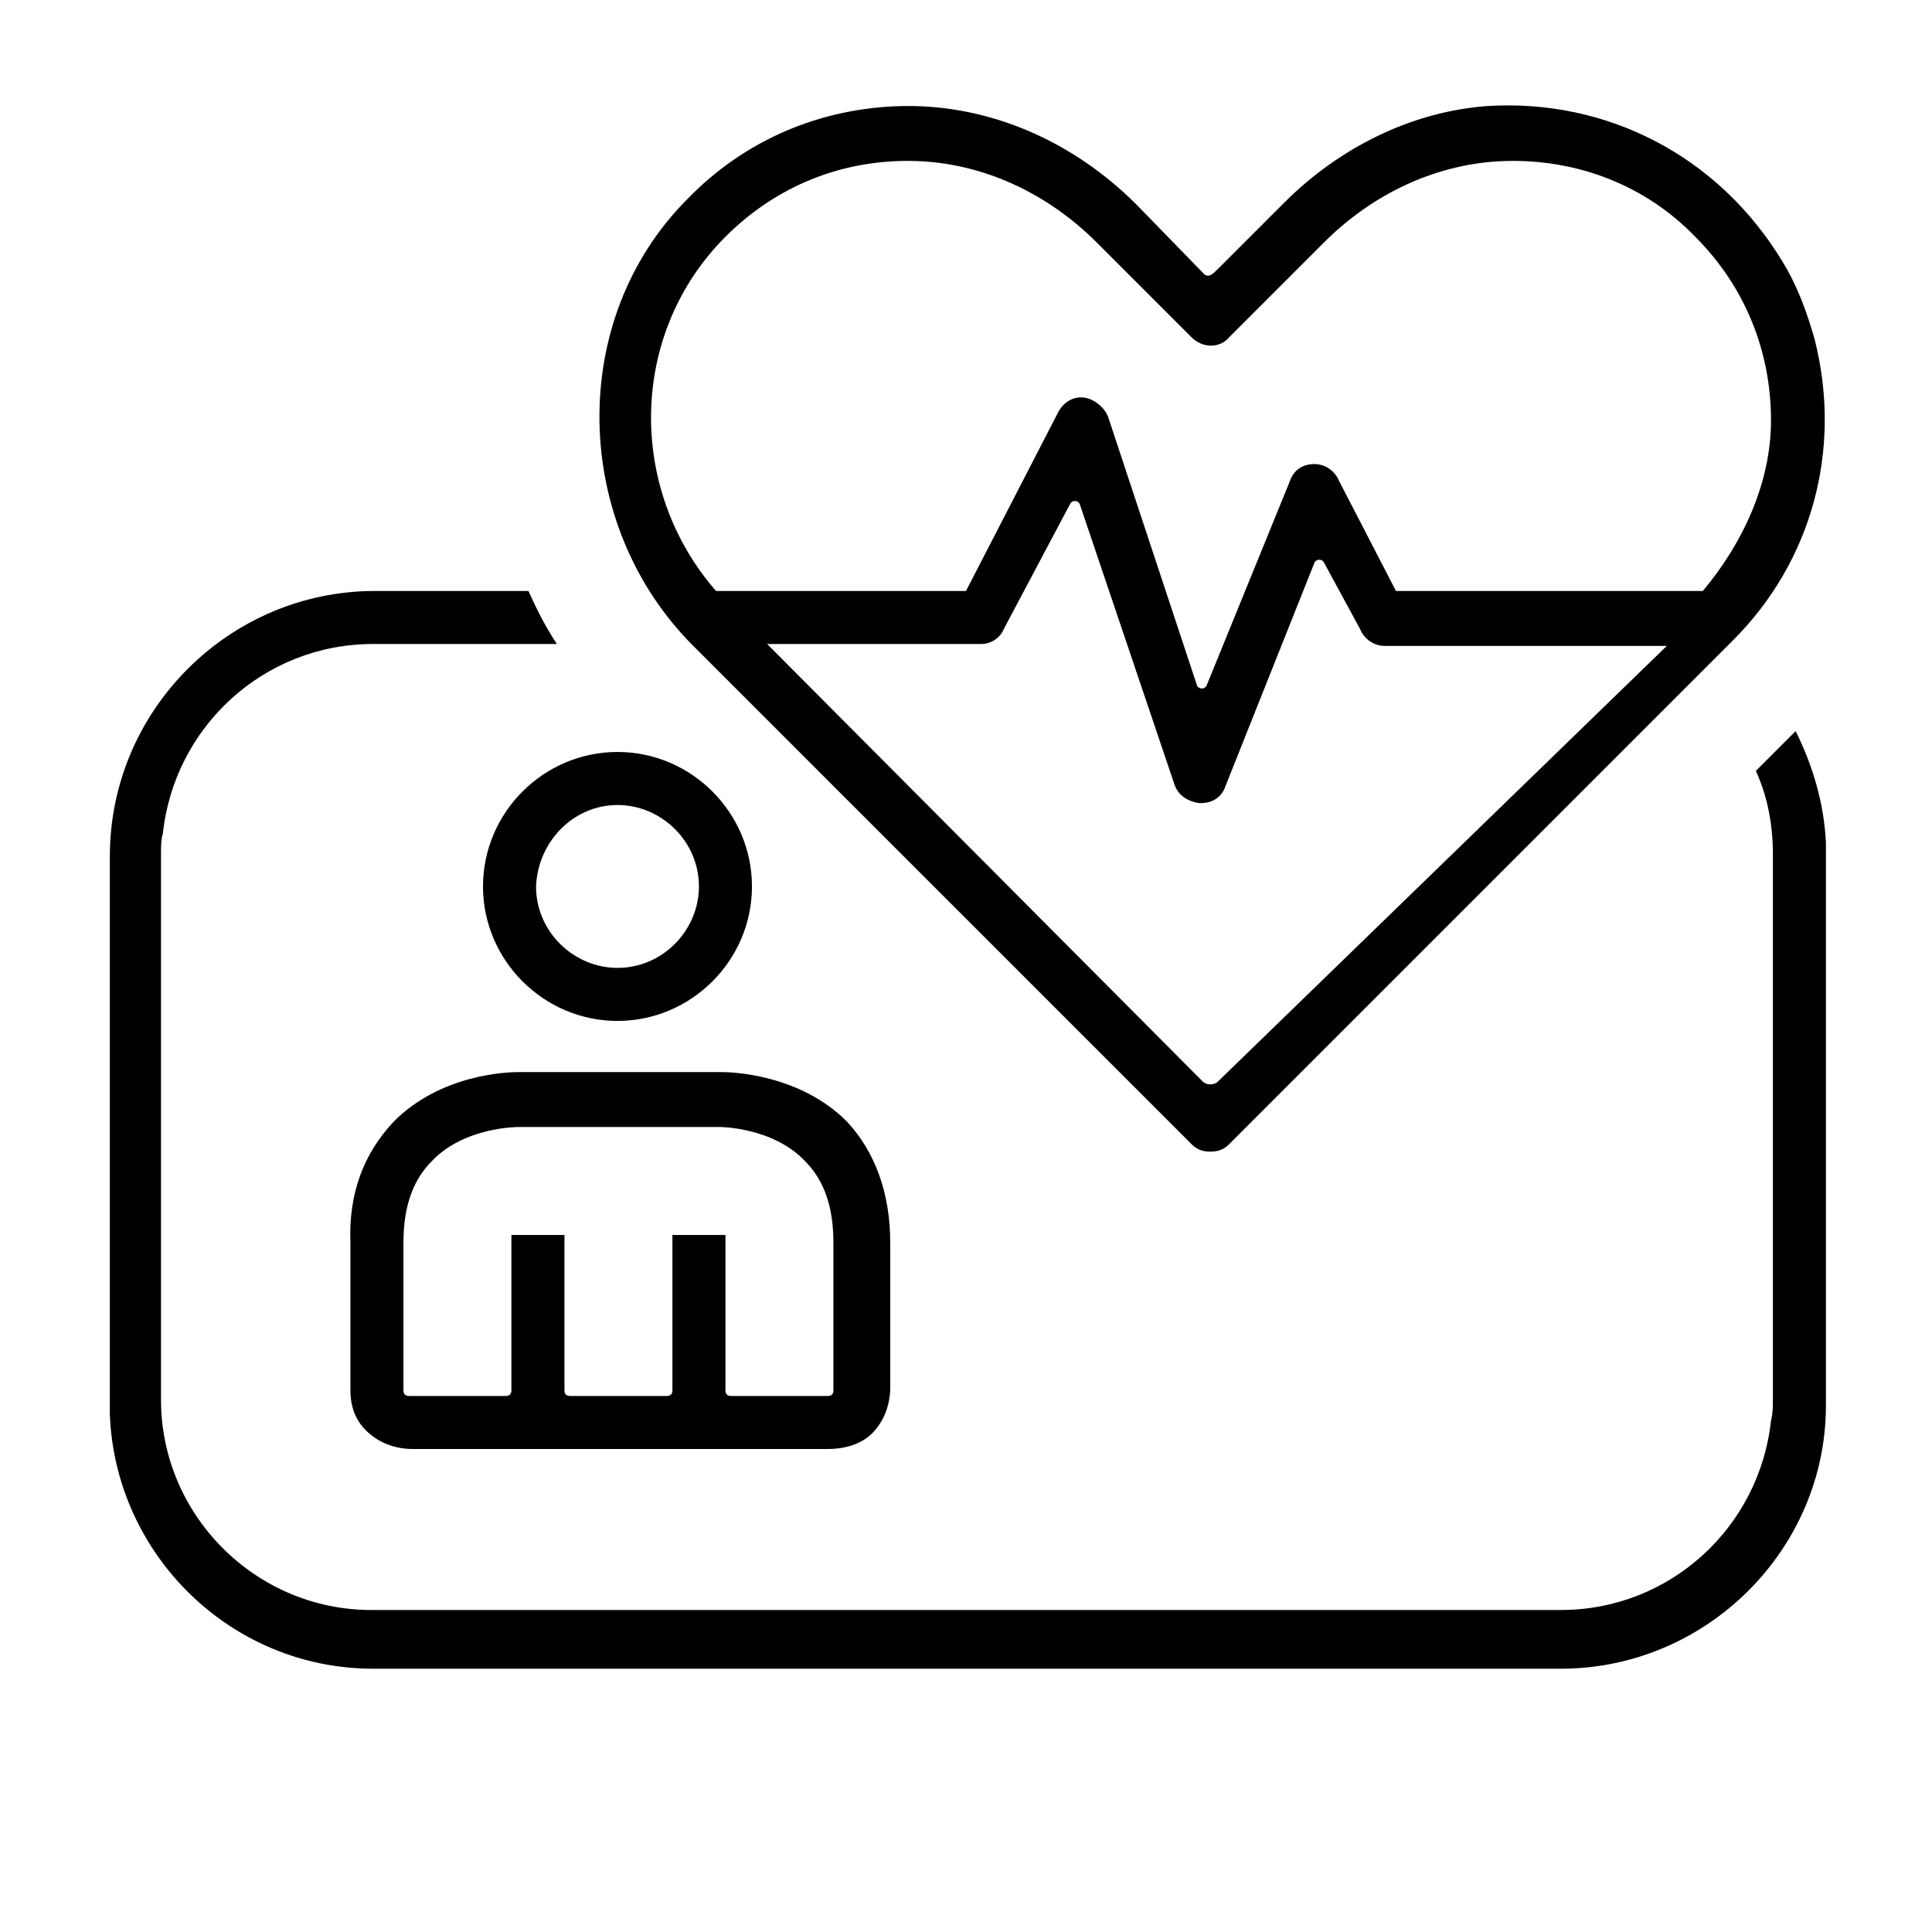
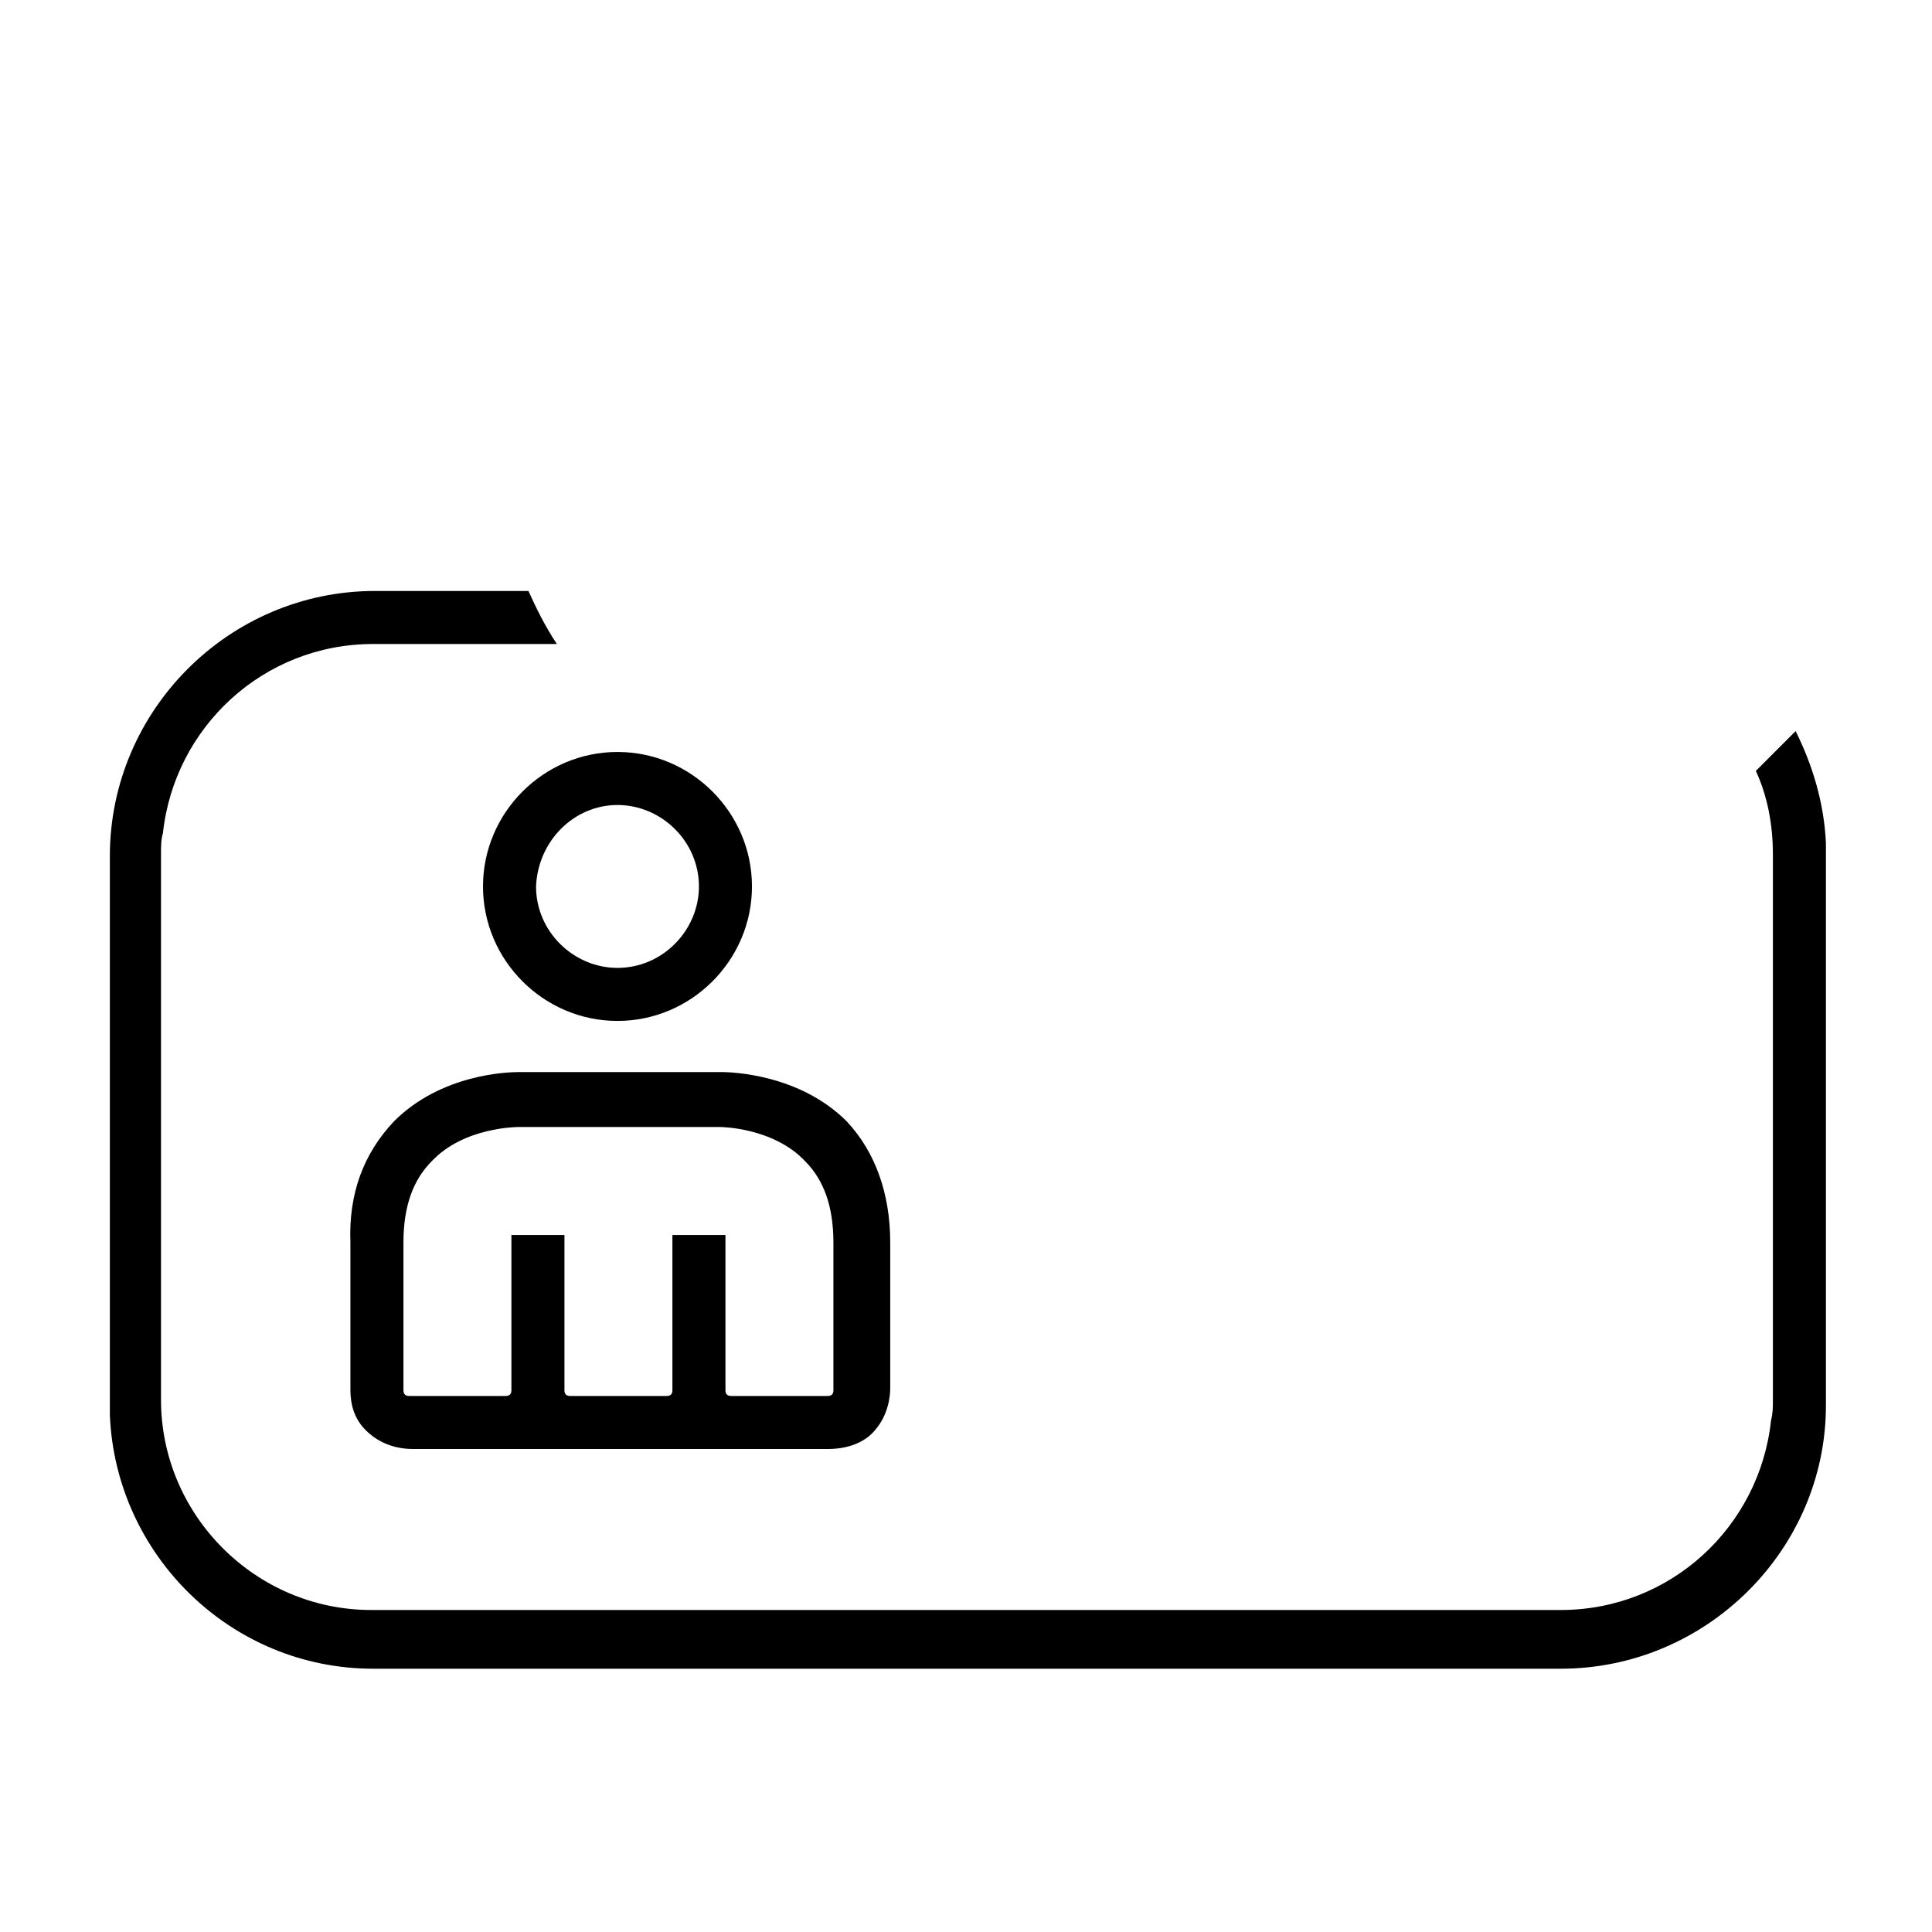
<svg xmlns="http://www.w3.org/2000/svg" version="1.1" x="0px" y="0px" viewBox="0 0 102 102" style="enable-background:new 0 0 102 102;" xml:space="preserve">
  <style type="text/css">
	.st0{fill:none;}
	.st1{display:none;}
	.st2{display:inline;}
	.st3{opacity:0.4;fill:#7BCDEF;}
</style>
  <g id="_x30_03-data_x5F_category-health">
    <g>
-       <path d="M62.9,60.4c0.3,0.3,0.6,0.4,1,0.4s0.7-0.1,1-0.4l26.6-26.6c4.1-4.1,5.8-10,4.3-15.9c-0.4-1.4-0.9-2.8-1.7-4.1    c-3.4-5.6-9.3-8.6-15.6-8.2c-4,0.3-7.8,2.2-10.7,5.1l-3.5,3.5c-0.4,0.4-0.5,0.4-0.7,0.3L60,10.8c-3.3-3.3-7.7-5.3-12.4-5.2    c-4.3,0.1-8.3,1.8-11.3,4.9c-6.4,6.4-6.1,17.2,0.3,23.6C45.8,43.3,62.9,60.4,62.9,60.4z M64.3,57.1c-0.2,0.2-0.6,0.2-0.8,0    L40.5,34l11.3,0c0,0,0,0,0,0c0.5,0,1-0.3,1.2-0.8l3.5-6.6c0.1-0.2,0.4-0.2,0.5,0L62,41.4c0.2,0.6,0.7,0.9,1.3,1c0,0,0,0,0.1,0    c0.6,0,1.1-0.3,1.3-0.9l4.7-11.8c0.1-0.2,0.4-0.2,0.5,0l1.9,3.5c0.2,0.5,0.7,0.9,1.3,0.9h14.9L64.3,57.1z M38.3,12.5    c2.7-2.7,6.2-4.1,10-4c3.6,0.1,7,1.7,9.6,4.3l5,5c0.6,0.6,1.5,0.6,2,0l5-5c2.6-2.6,6-4.2,9.6-4.3c3.8-0.1,7.4,1.3,10,4    c2.6,2.6,4,6,4,9.7c0,3.3-1.5,6.5-3.6,9H73.7l-3-5.8c-0.2-0.5-0.7-0.9-1.3-0.9c-0.6,0-1.1,0.3-1.3,0.9l-4.4,10.8    c-0.1,0.2-0.4,0.2-0.5,0L58.5,22c-0.2-0.5-0.7-0.9-1.2-1c-0.6-0.1-1.1,0.2-1.4,0.7L51,31.2l-13.2,0C33.1,25.8,33.2,17.6,38.3,12.5    z" />
      <path d="M18.5,65.6v7.7c0,0.4,0,1.4,0.8,2.2c0.4,0.4,1.2,1,2.5,1h21.9c1.3,0,2.1-0.5,2.5-1c0.7-0.8,0.8-1.8,0.8-2.2l0-7.7    c0-2.6-0.8-4.8-2.3-6.4c-2.5-2.5-6.1-2.6-6.6-2.6H27.4c0,0,0,0,0,0c-0.6,0-4.1,0.1-6.6,2.6C19.2,60.9,18.4,63,18.5,65.6z     M21.3,65.6c0-1.9,0.5-3.3,1.5-4.3c1.7-1.8,4.5-1.8,4.6-1.8H38c0,0,2.8,0,4.5,1.8c1,1,1.5,2.4,1.5,4.3v7.8c0,0.2-0.1,0.3-0.3,0.3    h-5.1c-0.2,0-0.3-0.1-0.3-0.3l0-8.2h-2.8l0,8.2c0,0.2-0.1,0.3-0.3,0.3h-5.1c-0.2,0-0.3-0.1-0.3-0.3l0-8.2H27l0,8.2    c0,0.2-0.1,0.3-0.3,0.3h-5.1c-0.2,0-0.3-0.1-0.3-0.3V65.6z" />
      <path d="M32.6,53.9c3.9,0,7.1-3.2,7.1-7.1c0-3.9-3.2-7.1-7.1-7.1c-3.9,0-7.1,3.2-7.1,7.1C25.5,50.7,28.7,53.9,32.6,53.9z     M32.6,42.5c2.3,0,4.3,1.9,4.3,4.3c0,2.3-1.9,4.3-4.3,4.3c-2.3,0-4.3-1.9-4.3-4.3C28.4,44.4,30.3,42.5,32.6,42.5z" />
      <path d="M96.4,44.9v-0.4l0,0c-0.1-2.1-0.7-4.1-1.6-5.9l-2.1,2.1c0.6,1.3,0.9,2.8,0.9,4.4v2.4l0,1.5v24.9c0,0.4,0,0.7-0.1,1.1    c-0.6,5.6-5.3,10-11.1,10H66.1H19.6c-6.1,0-11.1-5-11.1-11.1v-2.4v-1.5V45.1c0-0.4,0-0.8,0.1-1.1c0.6-5.6,5.3-10,11.1-10h9.7    c-0.6-0.9-1.1-1.9-1.5-2.8h-8.1c-7.7,0-14,6.3-14,14v28.8v0.3v0.4l0,0c0.3,7.4,6.4,13.4,13.9,13.4H66h16.4c7.7,0,14-6.3,14-13.9    V45.2L96.4,44.9z" />
    </g>
  </g>
  <g id="Rahmen">
    <rect x="0" y="0" class="st0" width="102" height="102" />
  </g>
  <g id="Schutzzone" class="st1">
    <g class="st2">
      <rect y="0" class="st3" width="102" height="5.7" />
      <rect x="0" y="96.4" class="st3" width="102" height="5.7" />
-       <rect x="-48.2" y="48.2" transform="matrix(-1.836970e-16 1 -1 -1.836970e-16 53.857 48.183)" class="st3" width="102" height="5.7" />
      <rect x="48.2" y="48.2" transform="matrix(-1.836970e-16 1 -1 -1.836970e-16 150.237 -48.189)" class="st3" width="102" height="5.7" />
    </g>
  </g>
</svg>